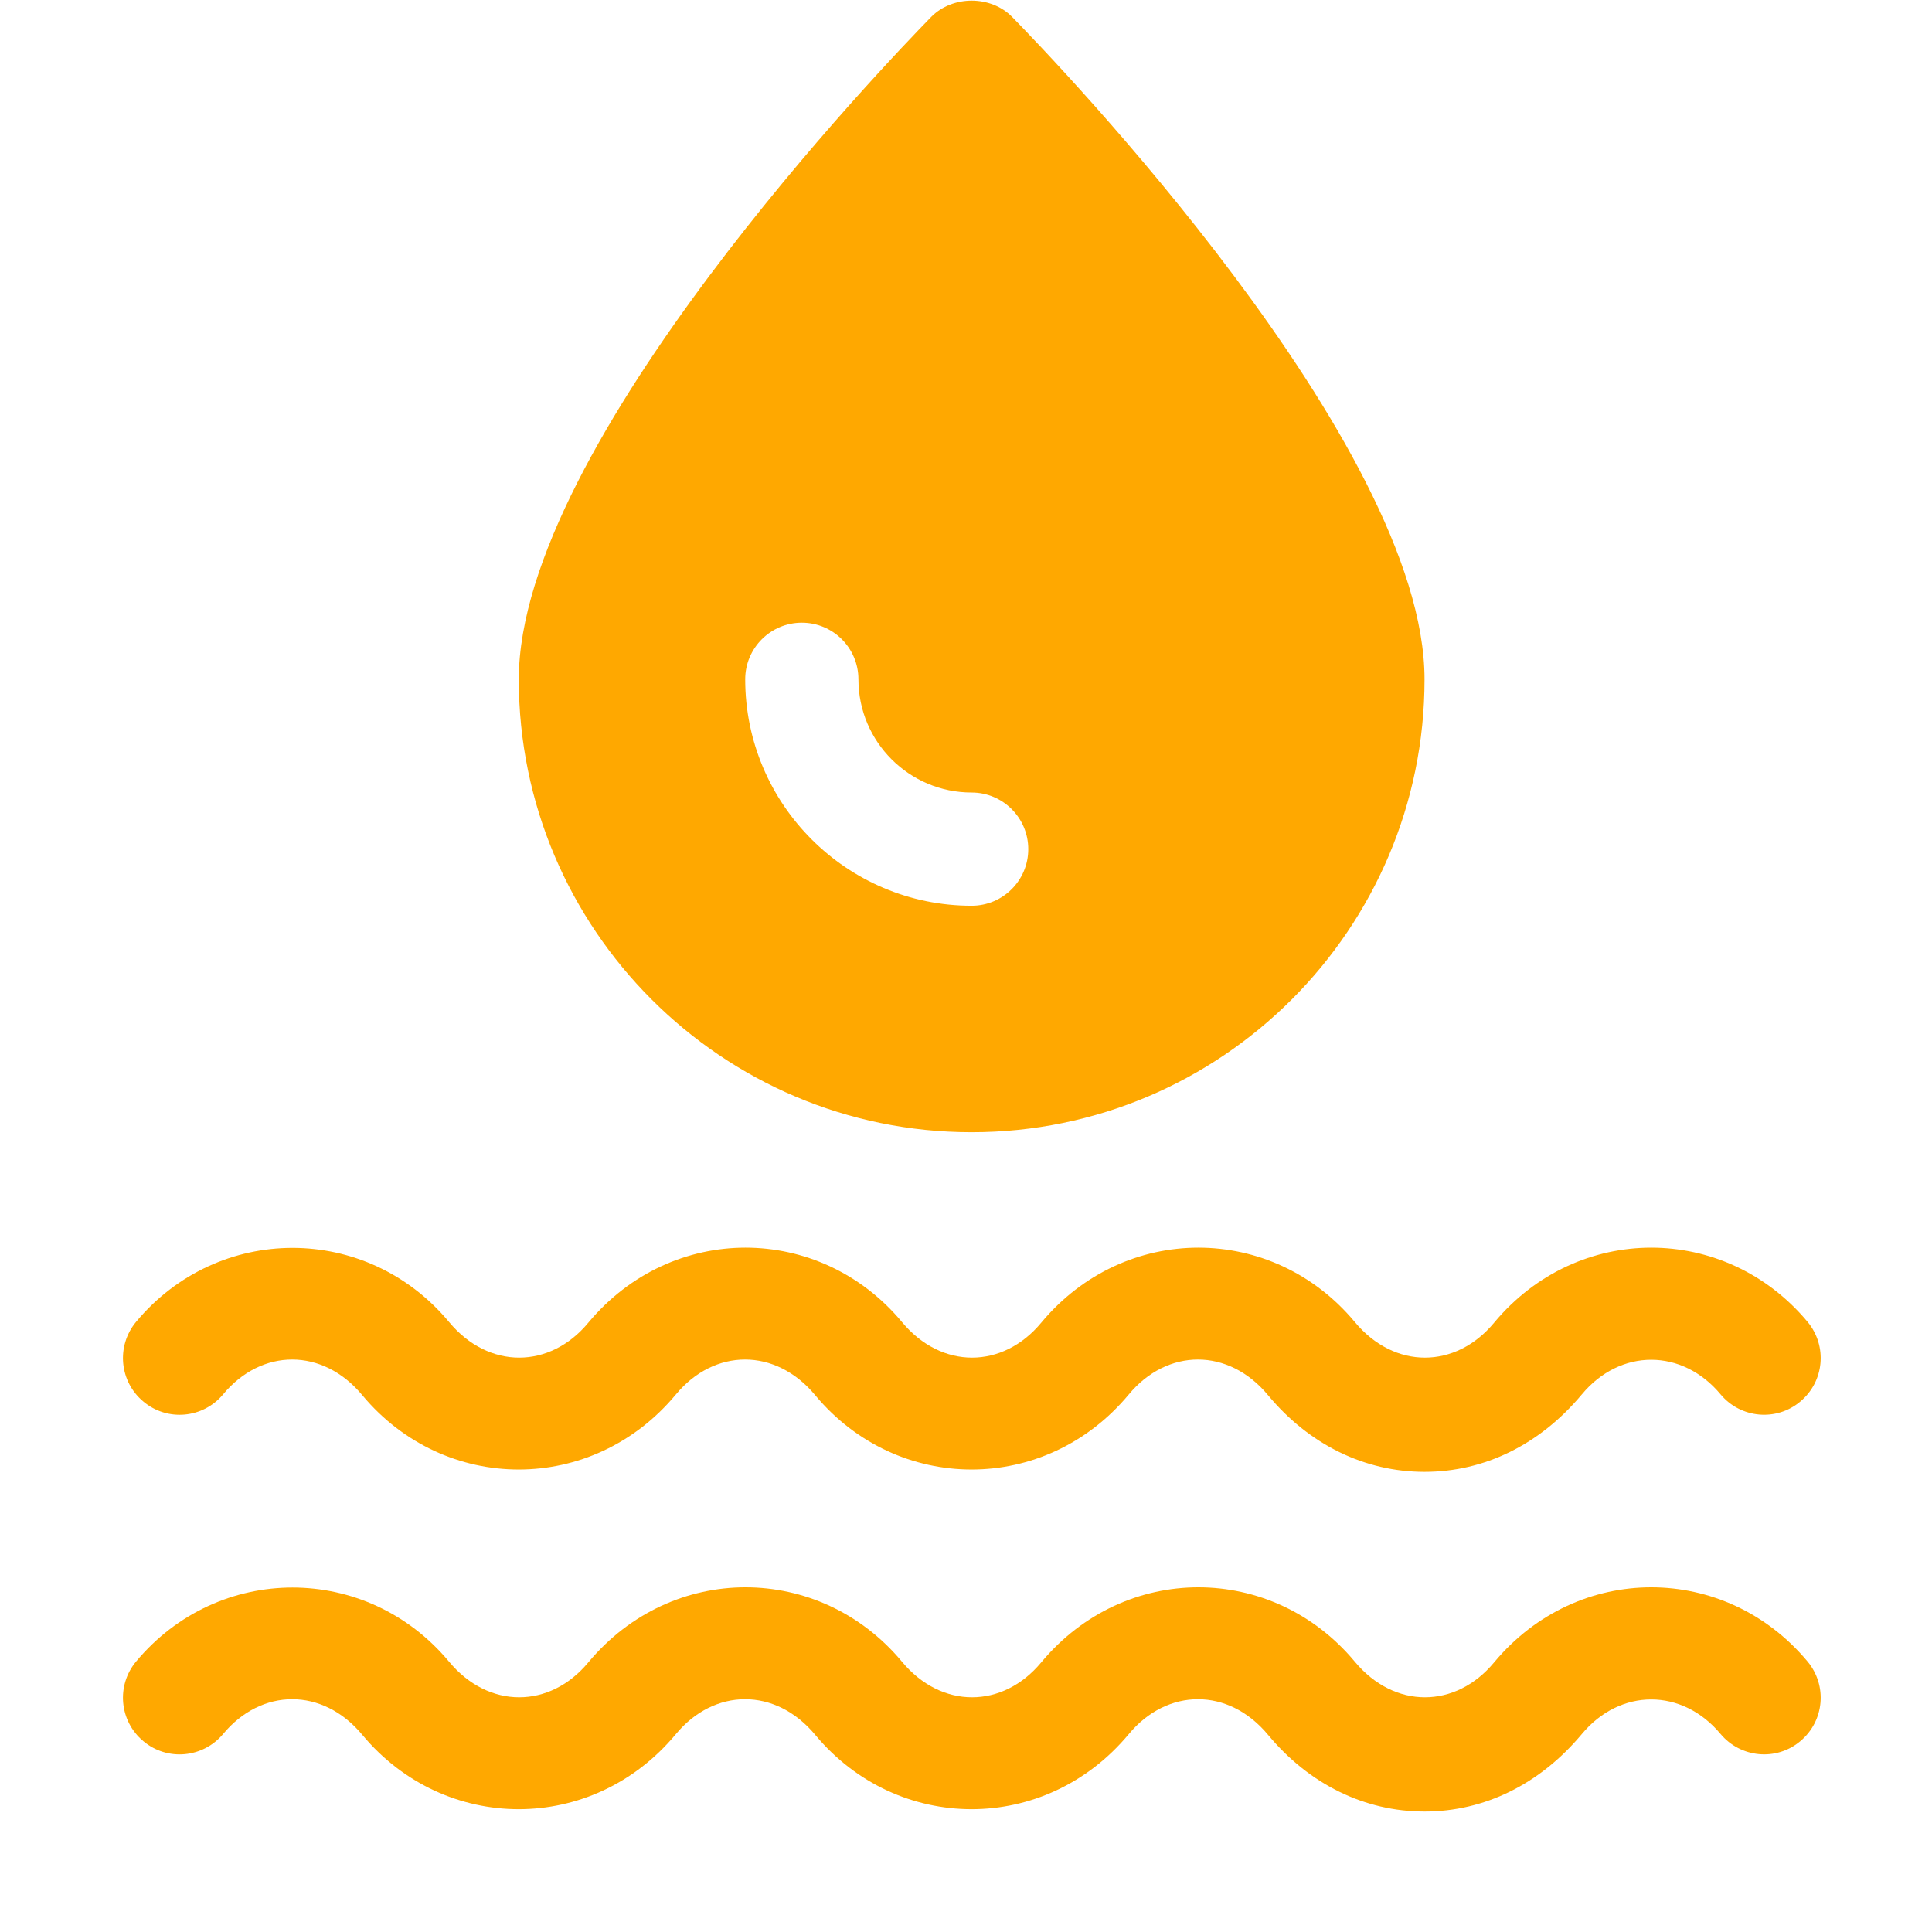
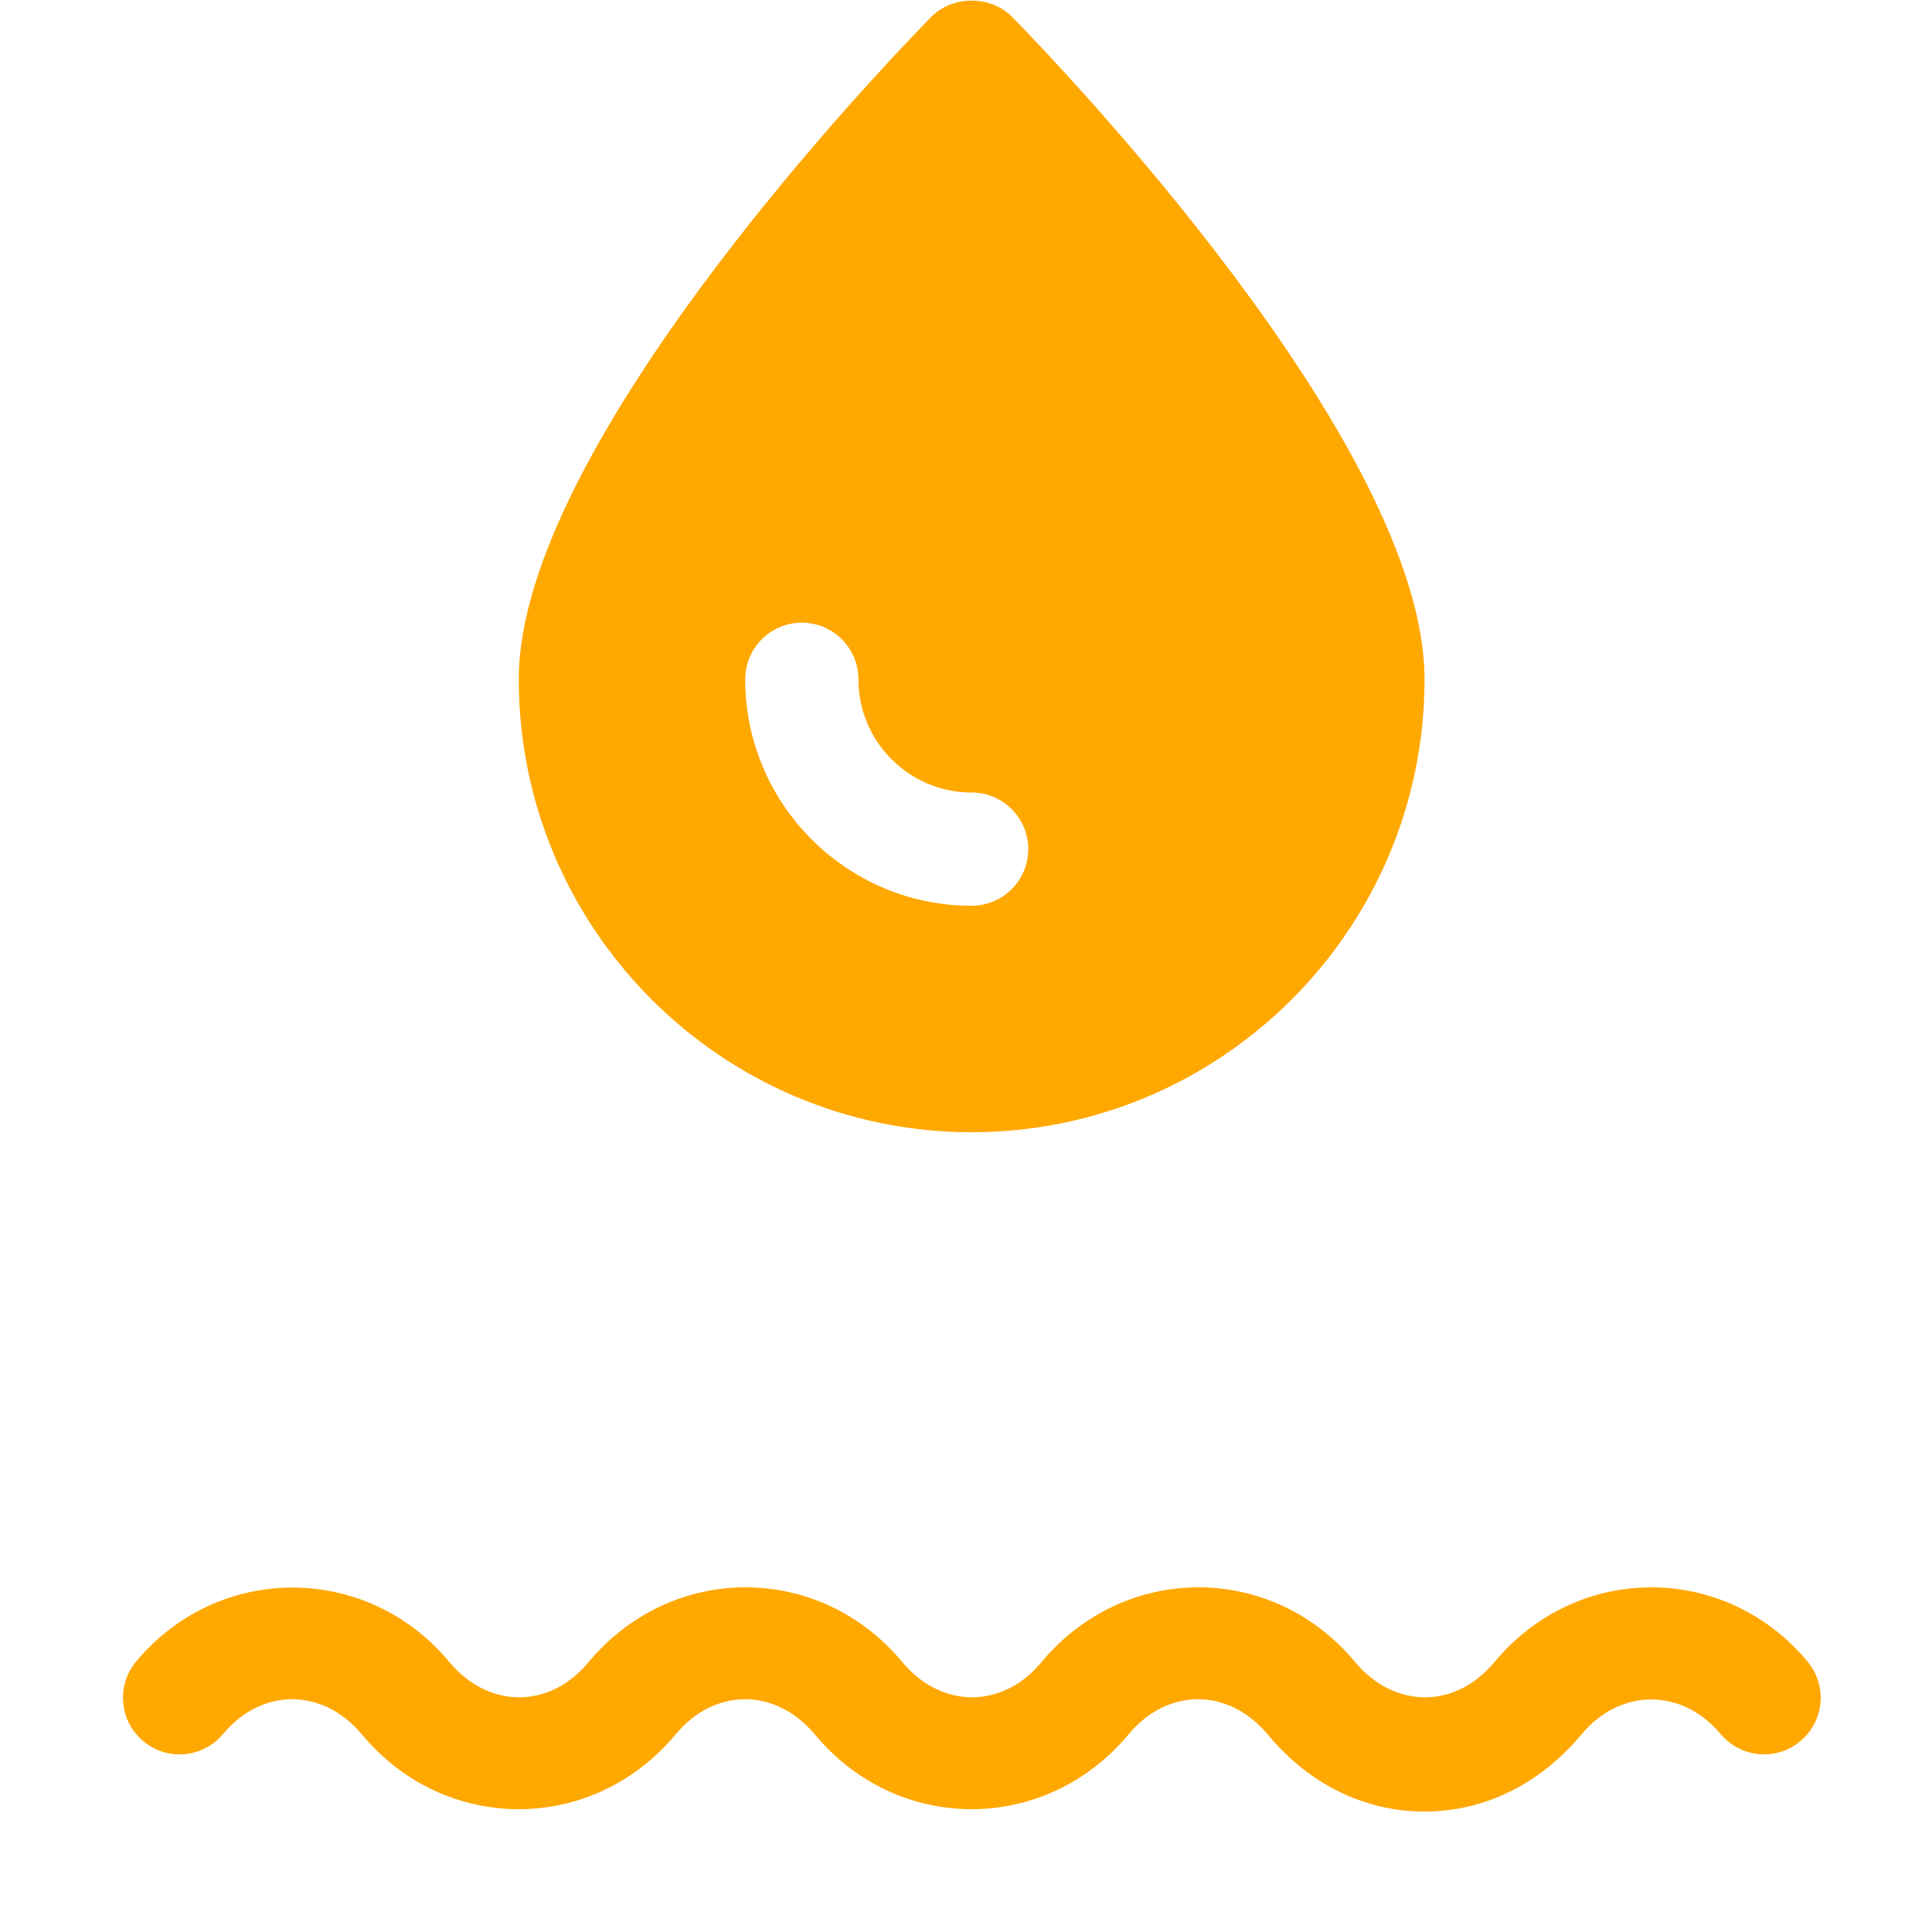
<svg xmlns="http://www.w3.org/2000/svg" width="200" zoomAndPan="magnify" viewBox="0 0 150 157.92" height="200" preserveAspectRatio="xMidYMid meet" version="1.2">
  <g id="cda7107a25">
    <path style=" stroke:none;fill-rule:nonzero;fill:#ffa800;fill-opacity:1;" d="M 78.766 1.379 C 77.027 -0.391 73.906 -0.391 72.16 1.379 C 68.707 4.906 38.445 36.305 38.445 55.527 C 38.445 75.941 55.047 92.547 75.461 92.547 C 95.879 92.547 112.48 75.941 112.48 55.527 C 112.48 36.305 82.219 4.906 78.766 1.379 Z M 75.461 74.035 C 65.254 74.035 56.953 65.734 56.953 55.527 C 56.953 52.973 59.027 50.898 61.582 50.898 C 64.137 50.898 66.207 52.973 66.207 55.527 C 66.207 60.637 70.363 64.781 75.461 64.781 C 78.016 64.781 80.09 66.855 80.09 69.41 C 80.09 71.965 78.016 74.035 75.461 74.035 Z M 75.461 74.035 " />
    <path style=" stroke:none;fill-rule:nonzero;fill:#ffa800;fill-opacity:1;" d="M 112.48 148.074 C 107.594 148.074 103.059 145.852 99.699 141.816 C 96.453 137.895 91.438 137.969 88.309 141.742 C 81.477 149.953 69.41 149.879 62.684 141.816 C 59.434 137.895 54.418 137.969 51.289 141.742 C 44.461 149.953 32.391 149.879 25.664 141.816 C 22.414 137.895 17.398 137.969 14.273 141.742 C 12.633 143.695 9.719 143.973 7.758 142.324 C 5.793 140.688 5.527 137.781 7.164 135.812 C 13.891 127.75 26.008 127.75 32.734 135.812 C 35.984 139.734 41 139.66 44.125 135.887 C 50.957 127.676 63.023 127.75 69.754 135.812 C 73 139.734 78.016 139.66 81.145 135.887 C 87.977 127.676 100.043 127.75 106.77 135.812 C 110.02 139.734 115.035 139.66 118.164 135.887 C 124.992 127.676 137.062 127.75 143.789 135.812 C 145.426 137.781 145.16 140.688 143.195 142.324 C 141.234 143.973 138.32 143.688 136.684 141.742 C 133.543 137.969 128.473 137.969 125.336 141.742 C 121.902 145.852 117.367 148.074 112.48 148.074 Z M 112.48 148.074 " />
-     <path style=" stroke:none;fill-rule:nonzero;fill:#ffa800;fill-opacity:1;" d="M 112.48 120.309 C 107.594 120.309 103.059 118.09 99.699 114.055 C 96.453 110.129 91.438 110.203 88.309 113.98 C 81.477 122.188 69.41 122.113 62.684 114.055 C 59.434 110.129 54.418 110.203 51.289 113.98 C 44.461 122.188 32.391 122.113 25.664 114.055 C 22.414 110.129 17.398 110.203 14.273 113.98 C 12.633 115.941 9.719 116.211 7.758 114.562 C 5.793 112.926 5.527 110.02 7.164 108.047 C 13.891 99.988 26.008 99.988 32.734 108.047 C 35.984 111.973 41 111.898 44.125 108.121 C 50.957 99.914 63.023 99.988 69.754 108.047 C 73 111.973 78.016 111.898 81.145 108.121 C 87.977 99.914 100.043 99.988 106.77 108.047 C 110.02 111.973 115.035 111.898 118.164 108.121 C 124.992 99.914 137.062 99.988 143.789 108.047 C 145.426 110.02 145.16 112.926 143.195 114.562 C 141.234 116.211 138.32 115.934 136.684 113.98 C 133.543 110.203 128.473 110.203 125.336 113.98 C 121.902 118.09 117.367 120.309 112.48 120.309 Z M 112.48 120.309 " />
  </g>
</svg>